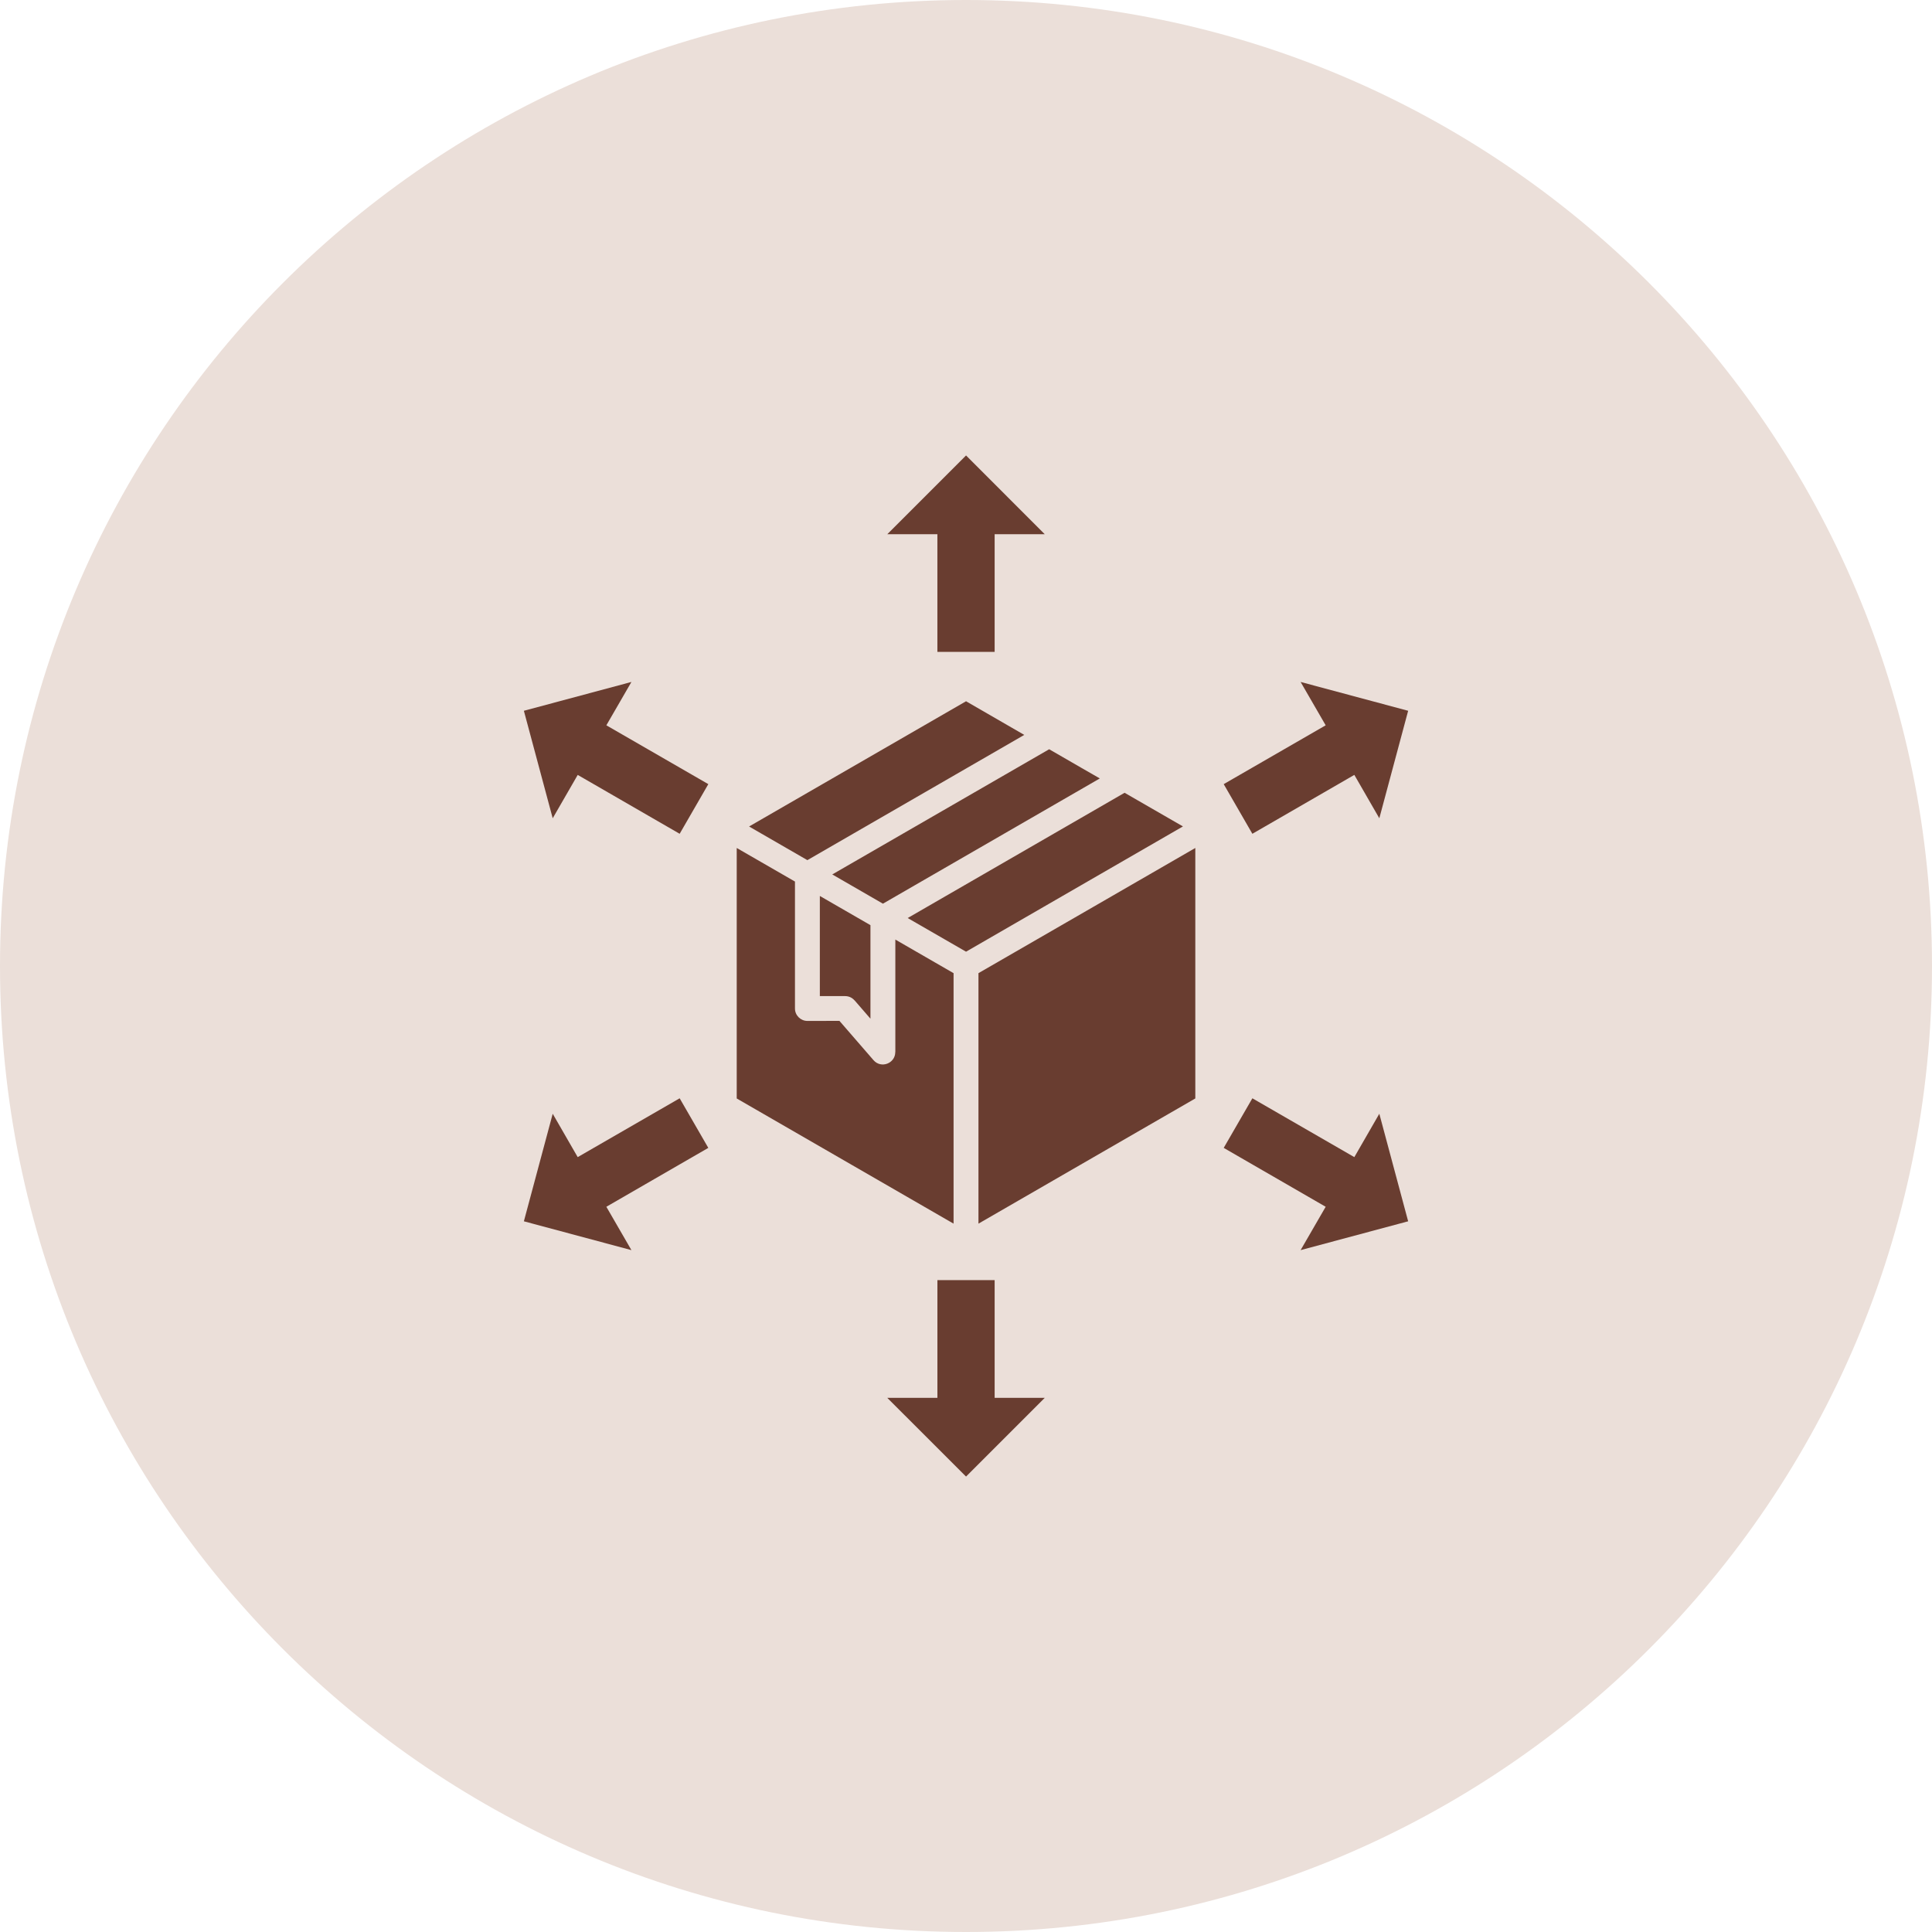
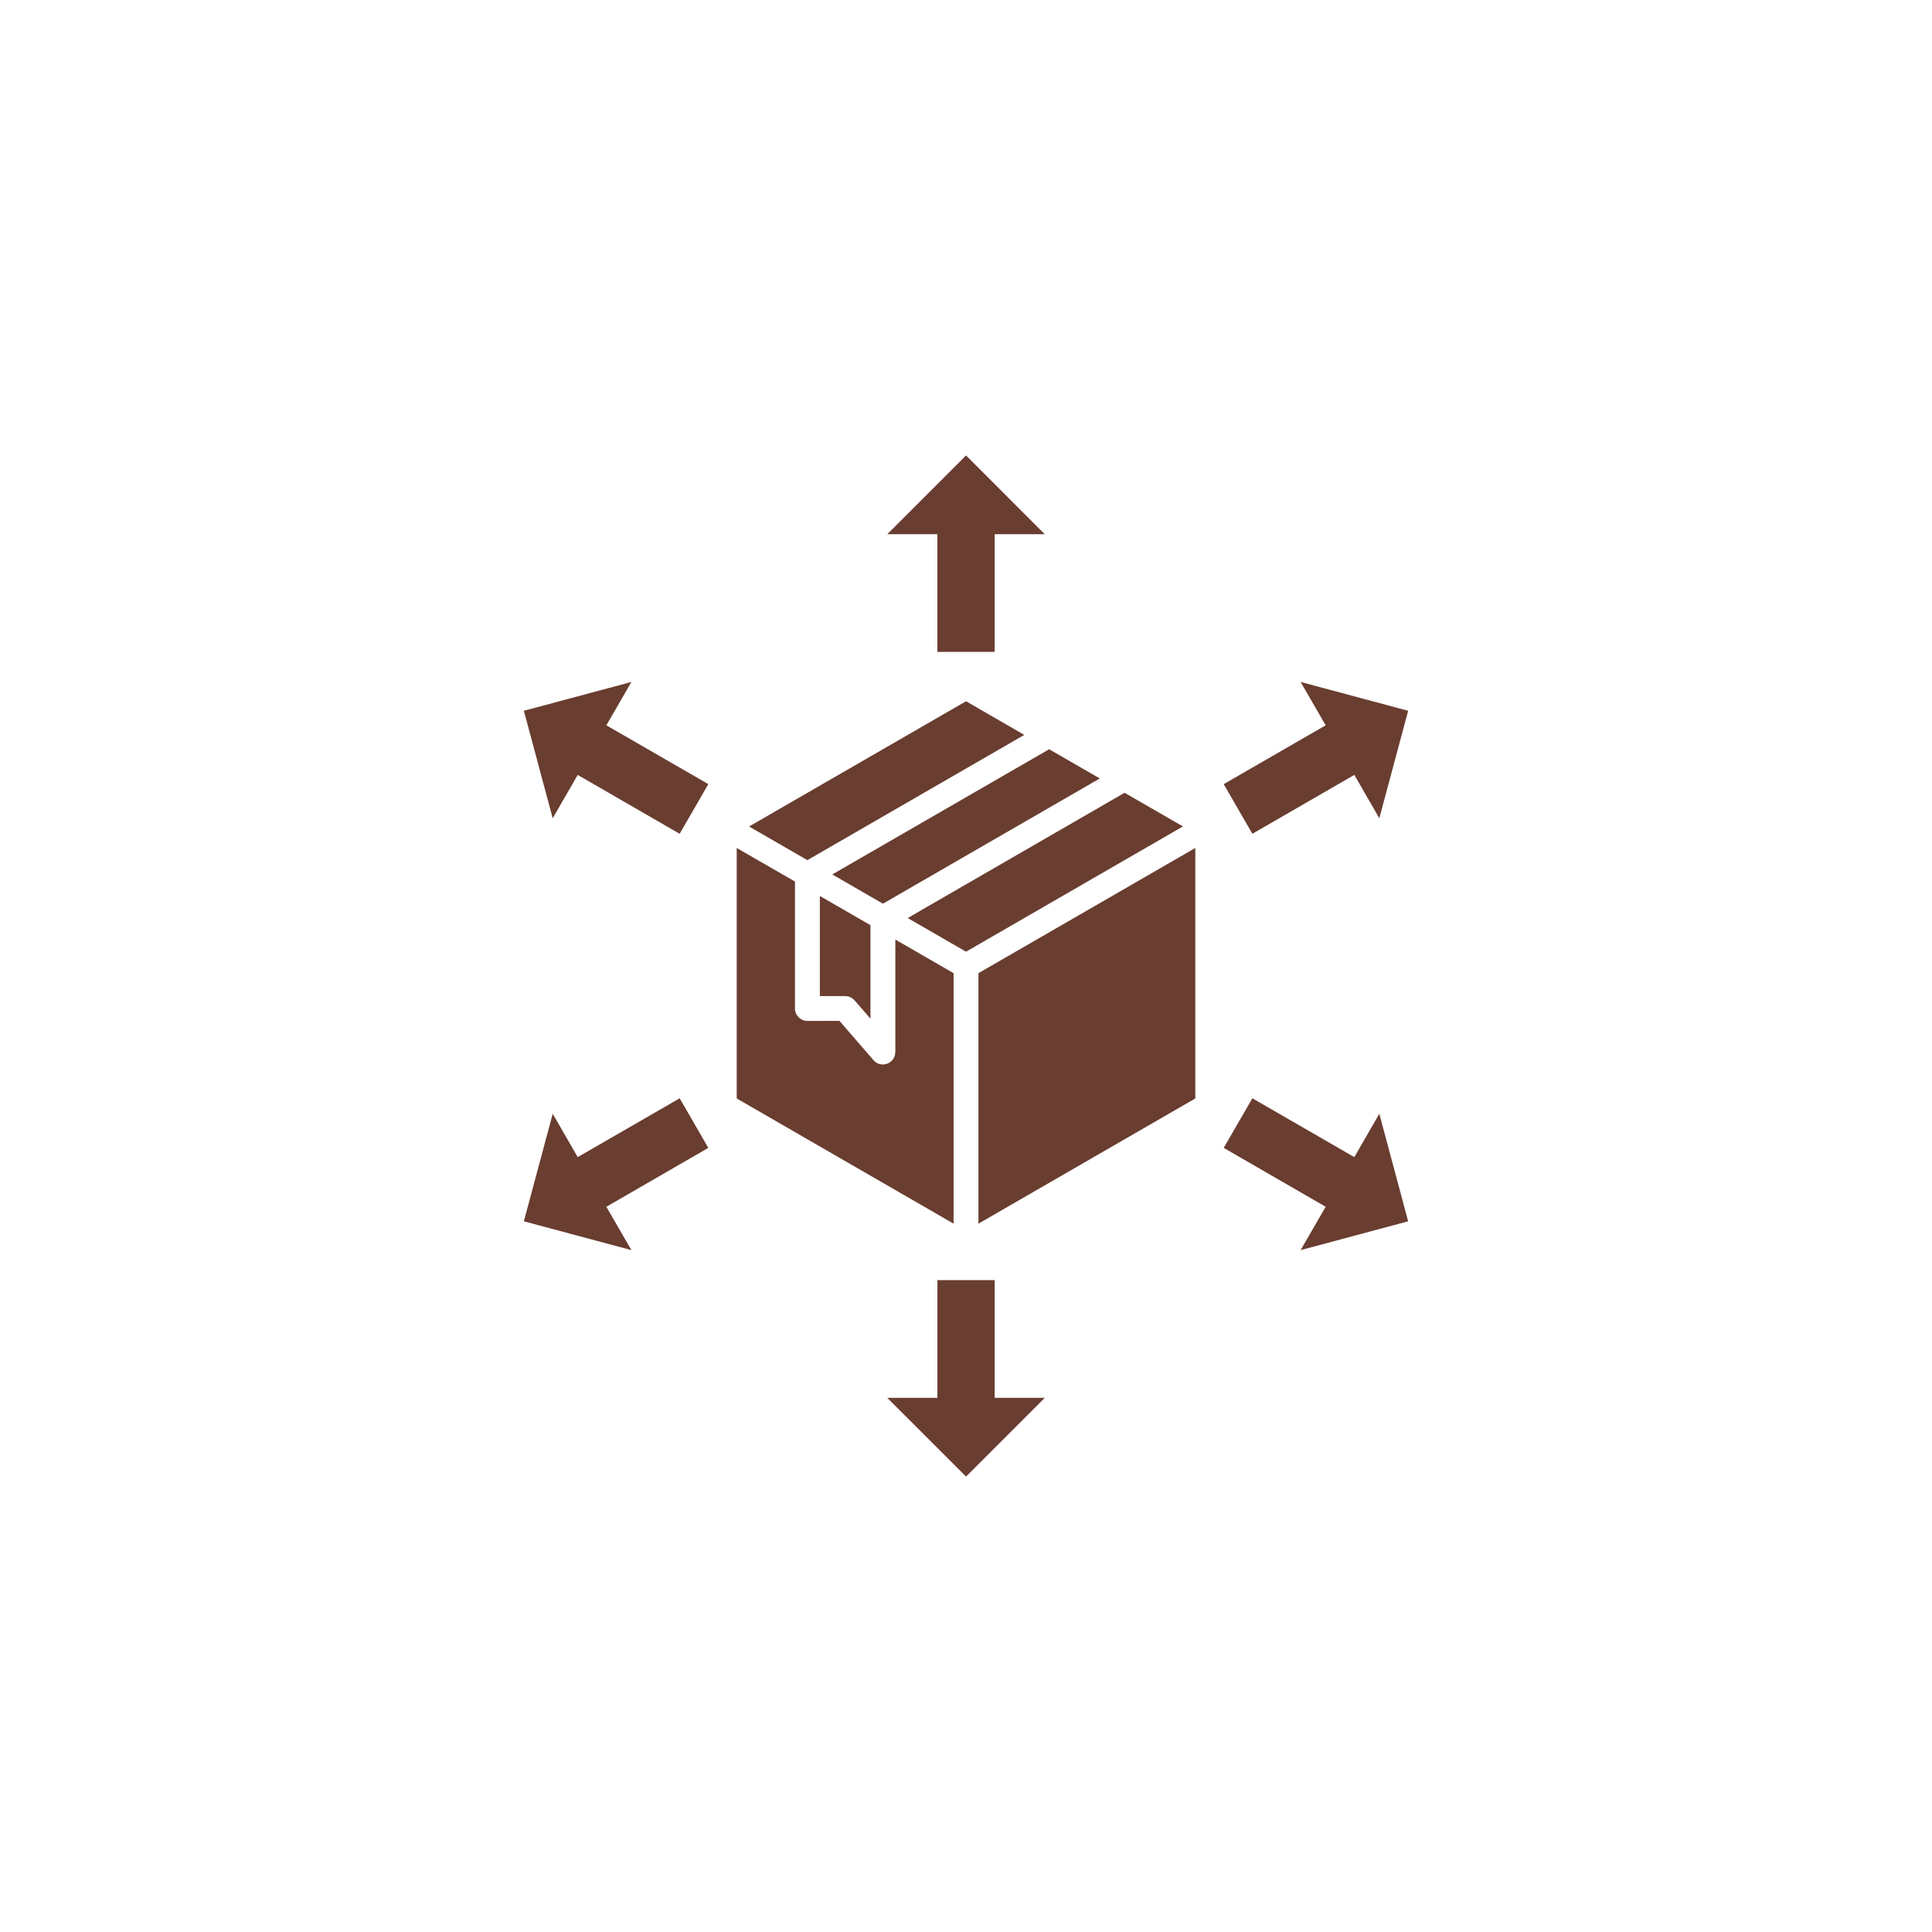
<svg xmlns="http://www.w3.org/2000/svg" width="120" height="120" viewBox="0 0 120 120" fill="none">
  <g clip-path="url(#clip0_6849_2211)">
-     <path d="M60 120C93.137 120 120 93.137 120 60C120 26.863 93.137 0 60 0C26.863 0 0 26.863 0 60C0 93.137 26.863 120 60 120Z" fill="#EBDFD9" />
    <path d="M54.065 57.463L50.922 55.65V61.87H52.494C52.728 61.87 52.936 61.972 53.075 62.136L53.078 62.133L54.065 63.273V57.463L54.065 57.463ZM34.33 69.178L32.539 75.857L39.219 77.648L37.662 74.955L43.994 71.297L42.215 68.217L35.882 71.871L34.33 69.178ZM39.219 42.357L32.539 44.148L34.33 50.824L35.883 48.131L42.215 51.788L43.995 48.704L37.662 45.05L39.219 42.357L39.219 42.357ZM64.892 33.182L60.003 28.289L55.11 33.182H58.223V40.49H61.779V33.182H64.892ZM85.672 50.824L87.463 44.148L80.783 42.357L82.34 45.05L76.007 48.704L77.787 51.788L84.12 48.13L85.672 50.823L85.672 50.824ZM80.783 77.648L87.463 75.857L85.672 69.178L84.12 71.871L77.787 68.217L76.007 71.297L82.34 74.955L80.783 77.648H80.783ZM55.11 86.823L60.003 91.712L64.892 86.823H61.779V79.511H58.224V86.823H55.11ZM59.228 76.004V60.445L55.611 58.358V65.345H55.607C55.607 66.054 54.723 66.39 54.255 65.849L52.139 63.408L50.152 63.412C49.724 63.412 49.377 63.065 49.377 62.641V54.755L45.759 52.669V68.228L59.228 76.003V76.004ZM74.243 52.669L67.896 56.334L60.774 60.444V76.003L67.121 72.338L74.243 68.227V52.669L74.243 52.669ZM63.62 45.646L60.003 43.556L46.527 51.335L50.148 53.425L63.62 45.646H63.62ZM56.378 57.021L60.003 59.111L67.121 55L73.475 51.331L69.85 49.241L56.378 57.021H56.378ZM67.121 47.666L65.166 46.537L51.694 54.313L54.84 56.129L68.312 48.35L67.121 47.666L67.121 47.666Z" fill="#693D30" />
  </g>
  <defs>
    <clipPath id="clip0_6849_2211">
      <rect width="120" height="120" fill="white" />
    </clipPath>
  </defs>
</svg>